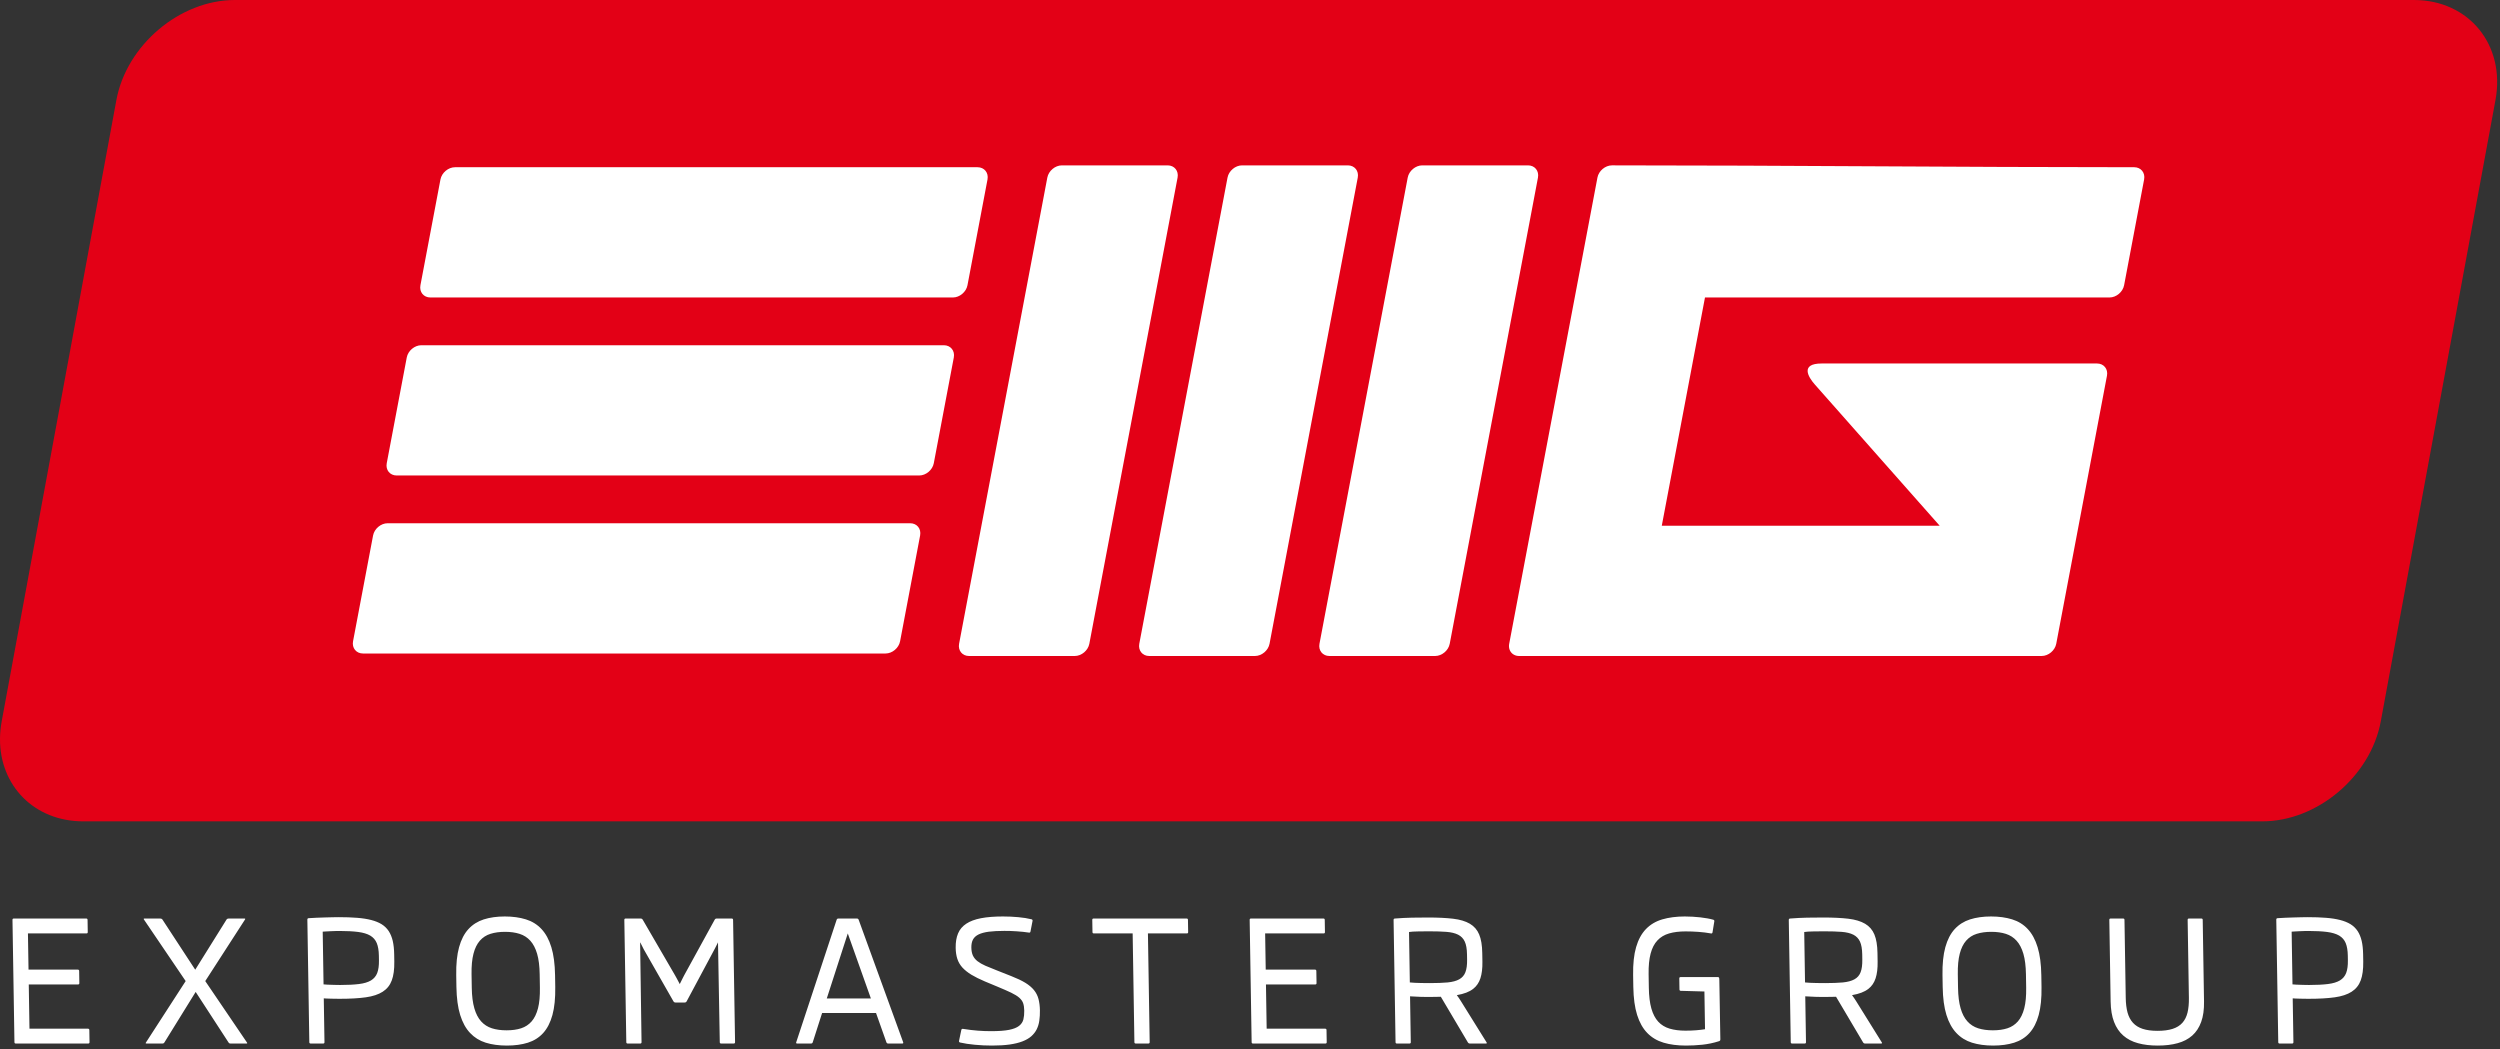
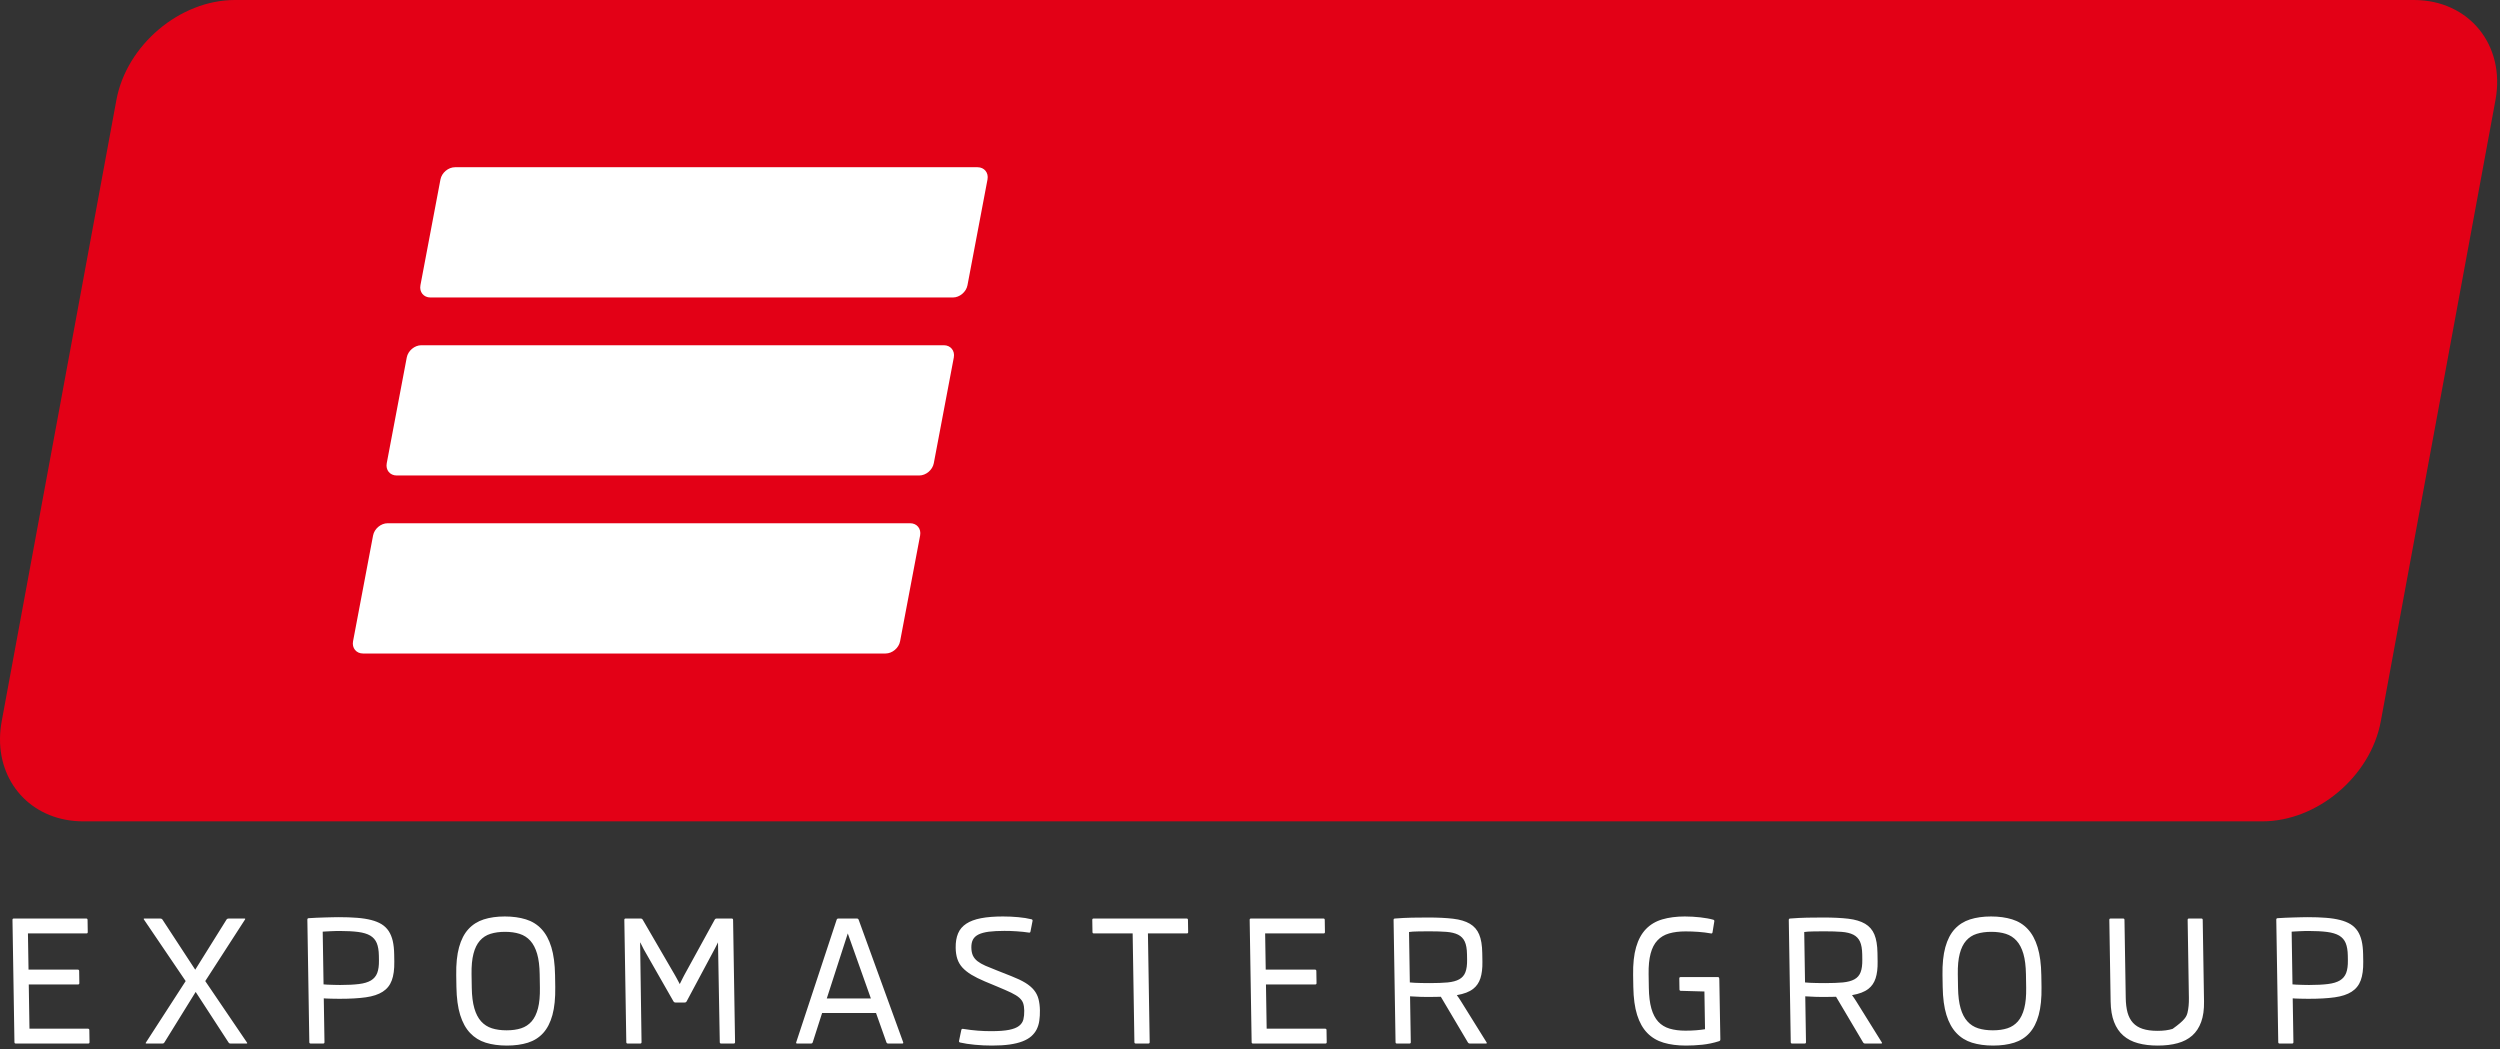
<svg xmlns="http://www.w3.org/2000/svg" width="536" height="225" viewBox="0 0 536 225" fill="none">
  <rect x="0" y="0" width="536" height="225" fill="#333333" stroke="none" />
  <g clip-path="url(#clip0_3543_14)">
-     <path fill-rule="evenodd" clip-rule="evenodd" d="M488.754 223.735C488.556 223.735 488.462 223.636 488.457 223.443L488.035 197.168C488.033 196.975 488.123 196.87 488.321 196.858C488.831 196.82 489.381 196.789 489.982 196.765C490.577 196.739 491.174 196.722 491.762 196.703C492.352 196.684 492.902 196.672 493.43 196.659C493.958 196.647 494.409 196.64 494.789 196.64C496.239 196.64 497.536 196.684 498.686 196.777C499.836 196.864 500.843 197.025 501.721 197.248C502.592 197.472 503.341 197.775 503.963 198.154C504.576 198.539 505.081 199.028 505.475 199.618C505.862 200.213 506.153 200.921 506.346 201.739C506.533 202.552 506.634 203.507 506.652 204.599L506.678 206.181C506.703 207.831 506.521 209.171 506.134 210.207C505.747 211.243 505.097 212.049 504.182 212.633C503.272 213.215 502.071 213.612 500.581 213.822C499.087 214.034 497.248 214.14 495.071 214.14C494.828 214.14 494.525 214.14 494.169 214.134C493.81 214.127 493.457 214.121 493.103 214.115C492.755 214.11 492.432 214.096 492.146 214.084C491.867 214.072 491.67 214.059 491.557 214.047L491.709 223.444C491.711 223.637 491.619 223.735 491.421 223.735L488.754 223.735ZM494.887 199.599C494.667 199.599 494.403 199.606 494.08 199.612C493.757 199.618 493.427 199.631 493.086 199.649C492.753 199.668 492.418 199.685 492.103 199.699C491.78 199.717 491.519 199.736 491.329 199.748L491.508 211.05C491.702 211.076 491.962 211.094 492.285 211.106C492.602 211.119 492.937 211.13 493.273 211.143C493.614 211.155 493.941 211.162 494.264 211.168C494.587 211.174 494.854 211.18 495.073 211.18C496.684 211.18 498.029 211.112 499.106 210.976C500.184 210.846 501.037 210.585 501.675 210.207C502.306 209.822 502.758 209.288 503.018 208.6C503.281 207.906 503.403 207.012 503.385 205.909L503.369 204.89C503.353 203.787 503.201 202.893 502.917 202.198C502.634 201.509 502.163 200.977 501.521 200.591C500.869 200.213 500.009 199.953 498.928 199.81C497.845 199.674 496.499 199.599 494.887 199.599V199.599ZM462.627 224.17C461.04 224.17 459.629 224.003 458.39 223.661C457.143 223.327 456.099 222.78 455.237 222.029C454.375 221.279 453.714 220.299 453.253 219.102C452.788 217.904 452.548 216.44 452.52 214.722L452.239 197.223C452.236 197.025 452.327 196.932 452.527 196.932H455.193C455.391 196.932 455.486 197.025 455.488 197.223L455.758 213.941C455.776 215.15 455.905 216.199 456.143 217.086C456.387 217.966 456.772 218.699 457.301 219.282C457.832 219.864 458.521 220.299 459.383 220.584C460.242 220.869 461.307 221.012 462.577 221.012C463.86 221.012 464.939 220.869 465.807 220.59C466.671 220.312 467.372 219.883 467.897 219.3C468.42 218.717 468.787 217.985 469.004 217.105C469.218 216.217 469.319 215.163 469.298 213.941L469.031 197.223C469.026 197.025 469.125 196.932 469.317 196.932H471.967C472.165 196.932 472.259 197.025 472.262 197.223L472.543 214.722C472.571 216.44 472.372 217.904 471.932 219.102C471.499 220.299 470.856 221.279 470.013 222.029C469.162 222.78 468.116 223.327 466.874 223.661C465.634 224.003 464.215 224.17 462.627 224.17V224.17ZM426.934 199.785C425.757 199.785 424.715 199.928 423.816 200.213C422.908 200.493 422.153 200.988 421.537 201.684C420.929 202.378 420.466 203.314 420.169 204.481C419.864 205.647 419.727 207.111 419.754 208.873L419.802 211.776C419.83 213.545 420.014 215.014 420.356 216.186C420.692 217.352 421.178 218.289 421.81 218.984C422.434 219.678 423.206 220.175 424.121 220.467C425.033 220.758 426.082 220.9 427.273 220.9C428.446 220.9 429.486 220.758 430.382 220.467C431.283 220.175 432.029 219.678 432.64 218.984C433.242 218.289 433.7 217.352 434.002 216.174C434.306 215.002 434.438 213.526 434.41 211.757L434.364 208.885C434.334 207.13 434.156 205.666 433.815 204.5C433.474 203.327 432.988 202.397 432.361 201.702C431.73 201.001 430.965 200.511 430.055 200.219C429.151 199.928 428.107 199.785 426.934 199.785ZM427.326 224.17C425.626 224.17 424.123 223.965 422.801 223.555C421.48 223.14 420.358 222.445 419.443 221.47C418.521 220.497 417.811 219.207 417.314 217.6C416.818 215.995 416.549 213.996 416.512 211.597L416.47 209.053C416.433 206.677 416.636 204.686 417.081 203.073C417.528 201.46 418.194 200.17 419.083 199.202C419.968 198.235 421.068 197.54 422.376 197.118C423.685 196.703 425.183 196.491 426.881 196.491C428.575 196.491 430.087 196.703 431.407 197.112C432.73 197.521 433.845 198.216 434.753 199.19C435.668 200.17 436.371 201.46 436.862 203.073C437.355 204.686 437.622 206.683 437.659 209.071L437.7 211.614C437.74 214.003 437.535 216 437.097 217.613C436.657 219.219 435.996 220.51 435.11 221.484C434.235 222.451 433.14 223.14 431.831 223.555C430.525 223.965 429.02 224.17 427.326 224.17V224.17ZM391.099 199.674C390.744 199.674 390.366 199.68 389.951 199.685C389.541 199.692 389.138 199.699 388.753 199.699C388.363 199.705 388.004 199.717 387.663 199.736C387.322 199.754 387.043 199.785 386.826 199.823L386.999 210.635C387.343 210.672 387.702 210.697 388.094 210.715C388.479 210.734 388.868 210.746 389.253 210.752C389.645 210.759 390.018 210.765 390.378 210.771C390.73 210.777 391.053 210.777 391.327 210.777C392.834 210.777 394.093 210.726 395.113 210.635C396.137 210.535 396.963 210.311 397.583 209.97C398.212 209.623 398.655 209.121 398.911 208.45C399.173 207.787 399.295 206.875 399.277 205.727L399.261 204.617C399.241 203.451 399.084 202.539 398.782 201.882C398.48 201.225 398.007 200.728 397.355 200.399C396.713 200.076 395.879 199.872 394.853 199.791C393.827 199.71 392.574 199.673 391.099 199.673V199.674ZM399.876 223.735C399.685 223.735 399.54 223.649 399.439 223.481L393.65 213.705C393.297 213.717 392.931 213.724 392.558 213.73C392.179 213.736 391.802 213.741 391.41 213.741C391.064 213.741 390.716 213.741 390.375 213.741C390.039 213.741 389.693 213.736 389.339 213.724C388.99 213.711 388.624 213.693 388.253 213.674C387.873 213.655 387.476 213.637 387.048 213.612L387.204 223.443C387.209 223.636 387.117 223.735 386.919 223.735H384.234C384.034 223.735 383.942 223.636 383.937 223.443L383.515 197.242C383.512 197.044 383.605 196.945 383.803 196.932C385.061 196.833 386.269 196.771 387.435 196.746C388.594 196.722 389.753 196.714 390.901 196.714C393.023 196.714 394.816 196.802 396.284 196.975C397.756 197.149 398.948 197.509 399.867 198.048C400.782 198.588 401.452 199.351 401.865 200.344C402.285 201.342 402.503 202.663 402.531 204.308L402.561 206.181C402.584 207.608 402.441 208.798 402.132 209.741C401.826 210.685 401.312 211.447 400.582 212.012C400.16 212.34 399.662 212.614 399.088 212.829C398.508 213.048 397.835 213.228 397.074 213.357C397.226 213.55 397.365 213.754 397.505 213.959C397.639 214.164 397.787 214.381 397.932 214.611L403.453 223.481C403.554 223.649 403.505 223.735 403.315 223.735H399.876ZM360.374 212.434C360.177 212.434 360.082 212.335 360.077 212.142L360.041 209.779C360.038 209.586 360.128 209.486 360.326 209.486H368.304C368.497 209.486 368.596 209.586 368.601 209.779L368.625 210.126L368.843 222.842C368.845 223.04 368.76 223.165 368.576 223.227C367.37 223.612 366.161 223.865 364.946 223.99C363.732 224.114 362.573 224.17 361.469 224.17C359.665 224.17 358.065 223.965 356.683 223.555C355.293 223.14 354.123 222.445 353.175 221.47C352.228 220.497 351.503 219.207 350.998 217.6C350.493 215.995 350.222 213.996 350.182 211.597L350.141 209.053C350.104 206.664 350.314 204.667 350.783 203.061C351.247 201.46 351.947 200.17 352.892 199.19C353.833 198.216 354.998 197.521 356.402 197.112C357.803 196.703 359.406 196.491 361.222 196.491C361.768 196.491 362.326 196.51 362.886 196.541C363.451 196.572 363.997 196.615 364.527 196.678C365.055 196.733 365.557 196.808 366.036 196.896C366.516 196.982 366.944 197.075 367.325 197.186C367.507 197.242 367.583 197.367 367.548 197.546L367.165 199.891C367.136 200.084 367.02 200.164 366.827 200.127C365.974 199.972 365.08 199.861 364.142 199.792C363.198 199.723 362.278 199.693 361.386 199.693C360.041 199.693 358.865 199.835 357.858 200.127C356.851 200.418 356.015 200.914 355.358 201.622C354.692 202.322 354.204 203.264 353.895 204.444C353.579 205.63 353.433 207.099 353.463 208.873L353.51 211.776C353.537 213.556 353.717 215.039 354.053 216.223C354.388 217.402 354.881 218.345 355.524 219.045C356.174 219.748 356.982 220.243 357.955 220.535C358.934 220.826 360.065 220.975 361.361 220.975C362.211 220.975 362.981 220.944 363.663 220.888C364.343 220.838 364.974 220.758 365.557 220.665L365.426 212.576L360.374 212.434ZM306.367 199.674C306.011 199.674 305.634 199.68 305.219 199.685C304.809 199.692 304.405 199.699 304.02 199.699C303.629 199.705 303.269 199.717 302.931 199.736C302.587 199.754 302.311 199.785 302.094 199.823L302.267 210.635C302.608 210.672 302.97 210.697 303.361 210.715C303.744 210.734 304.136 210.746 304.521 210.752C304.913 210.759 305.283 210.765 305.643 210.771C305.998 210.777 306.32 210.777 306.595 210.777C308.099 210.777 309.36 210.726 310.381 210.635C311.402 210.535 312.231 210.311 312.851 209.97C313.478 209.623 313.923 209.121 314.179 208.45C314.441 207.787 314.563 206.875 314.545 205.727L314.526 204.617C314.508 203.451 314.351 202.539 314.049 201.882C313.747 201.225 313.273 200.728 312.623 200.399C311.98 200.076 311.144 199.872 310.12 199.791C309.095 199.71 307.841 199.673 306.367 199.673V199.674ZM315.144 223.735C314.953 223.735 314.808 223.649 314.706 223.481L308.915 213.705C308.563 213.717 308.198 213.724 307.825 213.73C307.447 213.736 307.07 213.741 306.678 213.741C306.332 213.741 305.984 213.741 305.643 213.741C305.307 213.741 304.961 213.736 304.606 213.724C304.258 213.711 303.892 213.693 303.521 213.674C303.141 213.655 302.744 213.637 302.316 213.612L302.472 223.443C302.477 223.636 302.385 223.735 302.186 223.735H299.5C299.301 223.735 299.207 223.636 299.204 223.443L298.783 197.242C298.78 197.044 298.871 196.945 299.071 196.932C300.327 196.833 301.536 196.771 302.702 196.746C303.862 196.722 305.021 196.714 306.168 196.714C308.291 196.714 310.084 196.802 311.551 196.975C313.024 197.149 314.215 197.509 315.135 198.048C316.049 198.588 316.718 199.351 317.132 200.344C317.552 201.342 317.771 202.663 317.796 204.308L317.829 206.181C317.852 207.608 317.709 208.798 317.4 209.741C317.093 210.685 316.577 211.447 315.849 212.012C315.428 212.34 314.927 212.614 314.356 212.829C313.775 213.048 313.102 213.228 312.342 213.357C312.494 213.55 312.632 213.754 312.773 213.959C312.906 214.164 313.052 214.381 313.199 214.611L318.72 223.481C318.822 223.649 318.773 223.735 318.58 223.735H315.144ZM268.646 223.735C268.448 223.735 268.353 223.636 268.351 223.443L267.929 197.223C267.924 197.025 268.017 196.932 268.215 196.932H283.735C283.929 196.932 284.023 197.025 284.026 197.223L284.067 199.835C284.072 200.034 283.979 200.127 283.788 200.127H271.246L271.37 207.887H281.926C282.124 207.887 282.219 207.986 282.223 208.178L282.265 210.778C282.267 210.97 282.177 211.069 281.979 211.069H271.421L271.573 220.553H284.115C284.307 220.553 284.403 220.652 284.406 220.845L284.447 223.443C284.45 223.636 284.359 223.735 284.166 223.735H268.646ZM243.512 223.735C243.321 223.735 243.219 223.636 243.215 223.443L242.841 200.127H234.523C234.325 200.127 234.23 200.034 234.227 199.835L234.184 197.223C234.182 197.025 234.274 196.932 234.472 196.932H254.407C254.601 196.932 254.695 197.025 254.698 197.223L254.739 199.835C254.744 200.034 254.651 200.127 254.46 200.127H246.116L246.491 223.443C246.494 223.636 246.397 223.735 246.203 223.735H243.512ZM212.684 224.17C211.437 224.17 210.208 224.114 209.003 223.996C207.791 223.884 206.747 223.723 205.856 223.518C205.662 223.469 205.581 223.351 205.615 223.17L206.105 220.826C206.152 220.634 206.267 220.553 206.466 220.59C207.058 220.69 207.623 220.763 208.151 220.826C208.679 220.888 209.183 220.937 209.667 220.975C210.152 221.012 210.629 221.037 211.089 221.056C211.548 221.074 212.02 221.081 212.503 221.081C214.117 221.081 215.393 220.988 216.339 220.801C217.279 220.615 217.994 220.33 218.478 219.957C218.961 219.579 219.271 219.12 219.412 218.574C219.545 218.028 219.61 217.402 219.598 216.683C219.587 216.056 219.511 215.528 219.367 215.101C219.23 214.679 218.951 214.288 218.543 213.922C218.132 213.556 217.544 213.197 216.788 212.829C216.031 212.471 215.038 212.031 213.808 211.522L211.153 210.417C210.005 209.928 209.042 209.45 208.252 208.973C207.463 208.488 206.823 207.973 206.324 207.428C205.831 206.875 205.474 206.261 205.251 205.579C205.029 204.903 204.912 204.116 204.897 203.215C204.878 202.006 205.047 200.977 205.412 200.12C205.771 199.264 206.361 198.57 207.178 198.037C207.988 197.502 209.042 197.112 210.334 196.864C211.627 196.615 213.195 196.491 215.037 196.491C216.154 196.491 217.246 196.541 218.308 196.64C219.377 196.733 220.328 196.888 221.15 197.094C221.337 197.144 221.407 197.254 221.379 197.441L220.937 199.711C220.91 199.902 220.793 199.985 220.601 199.947C220.209 199.885 219.786 199.829 219.326 199.785C218.86 199.736 218.401 199.699 217.935 199.668C217.463 199.636 217.01 199.612 216.556 199.599C216.11 199.587 215.706 199.582 215.341 199.582C214.032 199.582 212.929 199.643 212.025 199.754C211.127 199.872 210.392 200.065 209.826 200.337C209.265 200.61 208.857 200.977 208.609 201.435C208.362 201.895 208.248 202.471 208.258 203.166C208.269 203.842 208.378 204.413 208.59 204.873C208.809 205.331 209.131 205.734 209.577 206.082C210.017 206.423 210.58 206.751 211.273 207.055C211.961 207.353 212.791 207.694 213.771 208.073L216.842 209.288C218.048 209.76 219.041 210.232 219.818 210.703C220.594 211.18 221.217 211.702 221.679 212.266C222.141 212.837 222.468 213.475 222.653 214.183C222.837 214.896 222.944 215.708 222.959 216.627C222.972 217.414 222.927 218.152 222.827 218.836C222.733 219.524 222.537 220.144 222.261 220.701C221.979 221.26 221.59 221.75 221.1 222.185C220.612 222.613 219.984 222.972 219.22 223.27C218.455 223.568 217.534 223.791 216.458 223.946C215.38 224.095 214.123 224.17 212.684 224.17V224.17ZM181.765 200.127L177.263 214.065H186.716L181.765 200.127ZM170.912 223.735C170.719 223.735 170.649 223.642 170.709 223.462L179.374 197.205C179.434 197.02 179.556 196.932 179.755 196.932H183.712C183.905 196.932 184.036 197.02 184.101 197.205L193.642 223.462C193.694 223.642 193.633 223.735 193.447 223.735H190.433C190.24 223.735 190.109 223.642 190.044 223.462L187.822 217.191H176.259L174.252 223.462C174.198 223.642 174.069 223.735 173.877 223.735H170.912ZM134.574 223.735C134.376 223.735 134.281 223.636 134.279 223.443L133.857 197.223C133.854 197.025 133.945 196.932 134.143 196.932H137.357C137.55 196.932 137.699 197.012 137.801 197.186L144.729 209.109C144.845 209.312 144.959 209.524 145.081 209.741C145.196 209.959 145.305 210.157 145.394 210.331C145.49 210.511 145.567 210.659 145.631 210.778C145.694 210.902 145.733 210.97 145.746 210.995C145.746 210.981 145.776 210.919 145.83 210.809C145.889 210.69 145.963 210.542 146.051 210.362C146.142 210.175 146.238 209.977 146.353 209.754C146.461 209.524 146.575 209.307 146.695 209.09L153.228 197.186C153.318 197.012 153.466 196.932 153.659 196.932H156.878C157.07 196.932 157.171 197.025 157.174 197.223L157.596 223.443C157.598 223.636 157.501 223.735 157.308 223.735H154.617C154.424 223.735 154.323 223.636 154.32 223.443L153.939 202.037C153.915 202.049 153.842 202.198 153.723 202.484C153.598 202.77 153.441 203.073 153.254 203.402L147.22 214.685C147.129 214.852 146.982 214.94 146.789 214.94H144.823C144.631 214.94 144.487 214.852 144.385 214.685L138.027 203.544C137.817 203.147 137.637 202.794 137.496 202.49C137.348 202.187 137.265 202.037 137.24 202.037L137.547 223.443C137.55 223.636 137.459 223.735 137.26 223.735H134.574ZM108.281 199.785C107.102 199.785 106.06 199.928 105.16 200.213C104.253 200.493 103.498 200.988 102.883 201.684C102.274 202.378 101.811 203.314 101.513 204.481C101.21 205.647 101.072 207.111 101.1 208.873L101.147 211.776C101.174 213.545 101.36 215.014 101.702 216.186C102.036 217.352 102.523 218.289 103.154 218.984C103.779 219.678 104.551 220.175 105.467 220.467C106.377 220.758 107.428 220.9 108.619 220.9C109.792 220.9 110.831 220.758 111.726 220.467C112.627 220.175 113.375 219.678 113.985 218.984C114.588 218.289 115.044 217.352 115.348 216.174C115.652 215.002 115.782 213.526 115.754 211.757L115.708 208.885C115.68 207.13 115.501 205.666 115.16 204.5C114.819 203.327 114.332 202.397 113.707 201.702C113.075 201.001 112.311 200.511 111.4 200.219C110.496 199.928 109.453 199.785 108.281 199.785ZM108.672 224.17C106.972 224.17 105.467 223.965 104.146 223.555C102.824 223.14 101.703 222.445 100.788 221.47C99.866 220.497 99.157 219.207 98.659 217.6C98.162 215.995 97.895 213.996 97.855 211.597L97.816 209.053C97.776 206.677 97.981 204.686 98.426 203.073C98.872 201.46 99.54 200.17 100.429 199.202C101.313 198.235 102.414 197.54 103.721 197.118C105.029 196.703 106.527 196.491 108.227 196.491C109.92 196.491 111.431 196.703 112.753 197.112C114.075 197.521 115.19 198.216 116.098 199.19C117.013 200.17 117.717 201.46 118.208 203.073C118.699 204.686 118.966 206.683 119.005 209.071L119.046 211.614C119.085 214.003 118.88 216 118.441 217.613C118.002 219.219 117.341 220.51 116.456 221.484C115.579 222.451 114.486 223.14 113.177 223.555C111.868 223.965 110.365 224.17 108.672 224.17V224.17ZM66.614 223.735C66.416 223.735 66.322 223.636 66.318 223.443L65.897 197.168C65.893 196.975 65.984 196.87 66.182 196.858C66.691 196.82 67.241 196.789 67.844 196.765C68.439 196.739 69.034 196.722 69.622 196.703C70.211 196.684 70.763 196.672 71.29 196.659C71.818 196.647 72.271 196.64 72.648 196.64C74.101 196.64 75.397 196.684 76.546 196.777C77.696 196.864 78.703 197.025 79.581 197.248C80.453 197.472 81.202 197.775 81.823 198.154C82.437 198.539 82.941 199.028 83.334 199.618C83.723 200.213 84.013 200.921 84.207 201.739C84.392 202.552 84.496 203.507 84.513 204.599L84.538 206.181C84.564 207.831 84.382 209.171 83.994 210.207C83.609 211.243 82.958 212.049 82.042 212.633C81.134 213.215 79.931 213.612 78.439 213.822C76.948 214.034 75.107 214.14 72.929 214.14C72.688 214.14 72.384 214.14 72.031 214.134C71.671 214.127 71.317 214.121 70.963 214.115C70.616 214.11 70.293 214.096 70.008 214.084C69.728 214.072 69.53 214.059 69.417 214.047L69.569 223.444C69.572 223.637 69.481 223.735 69.282 223.735L66.614 223.735ZM72.747 199.599C72.529 199.599 72.263 199.606 71.94 199.612C71.617 199.618 71.288 199.631 70.948 199.649C70.614 199.668 70.279 199.685 69.963 199.699C69.64 199.717 69.379 199.736 69.188 199.748L69.369 211.05C69.562 211.076 69.822 211.094 70.145 211.106C70.462 211.119 70.797 211.13 71.133 211.143C71.474 211.155 71.803 211.162 72.125 211.168C72.448 211.174 72.715 211.18 72.932 211.18C74.546 211.18 75.889 211.112 76.967 210.976C78.044 210.846 78.896 210.585 79.535 210.207C80.168 209.822 80.619 209.288 80.88 208.6C81.142 207.906 81.264 207.012 81.247 205.909L81.23 204.89C81.212 203.787 81.062 202.893 80.777 202.198C80.494 201.509 80.025 200.977 79.38 200.591C78.729 200.213 77.869 199.953 76.788 199.81C75.706 199.674 74.359 199.599 72.747 199.599V199.599ZM49.437 223.735C49.327 223.735 49.239 223.716 49.17 223.679C49.108 223.642 49.039 223.58 48.981 223.481L41.953 212.669L35.261 223.481C35.2 223.58 35.138 223.642 35.071 223.679C35.003 223.716 34.917 223.735 34.812 223.735H31.431C31.22 223.735 31.181 223.655 31.297 223.5L39.807 210.343L30.874 197.168C30.753 197.007 30.789 196.932 31 196.932H34.381C34.573 196.932 34.723 197.007 34.837 197.168L41.858 207.906L48.559 197.168C48.661 197.007 48.815 196.932 49.008 196.932H52.388C52.592 196.932 52.637 197.007 52.516 197.168L44.007 210.343L52.939 223.5C53.066 223.655 53.023 223.735 52.82 223.735H49.437ZM3.393 223.735C3.195 223.735 3.1 223.636 3.096 223.443L2.676 197.223C2.673 197.025 2.765 196.932 2.963 196.932H18.483C18.675 196.932 18.769 197.025 18.773 197.223L18.814 199.835C18.818 200.034 18.726 200.127 18.533 200.127H5.991L6.116 207.887H16.673C16.872 207.887 16.967 207.986 16.97 208.178L17.011 210.778C17.015 210.97 16.924 211.069 16.725 211.069H6.167L6.319 220.553H18.862C19.054 220.553 19.149 220.652 19.152 220.845L19.194 223.443C19.197 223.636 19.105 223.735 18.913 223.735H3.393Z" fill="white" />
+     <path fill-rule="evenodd" clip-rule="evenodd" d="M488.754 223.735C488.556 223.735 488.462 223.636 488.457 223.443L488.035 197.168C488.033 196.975 488.123 196.87 488.321 196.858C488.831 196.82 489.381 196.789 489.982 196.765C490.577 196.739 491.174 196.722 491.762 196.703C492.352 196.684 492.902 196.672 493.43 196.659C493.958 196.647 494.409 196.64 494.789 196.64C496.239 196.64 497.536 196.684 498.686 196.777C499.836 196.864 500.843 197.025 501.721 197.248C502.592 197.472 503.341 197.775 503.963 198.154C504.576 198.539 505.081 199.028 505.475 199.618C505.862 200.213 506.153 200.921 506.346 201.739C506.533 202.552 506.634 203.507 506.652 204.599L506.678 206.181C506.703 207.831 506.521 209.171 506.134 210.207C505.747 211.243 505.097 212.049 504.182 212.633C503.272 213.215 502.071 213.612 500.581 213.822C499.087 214.034 497.248 214.14 495.071 214.14C494.828 214.14 494.525 214.14 494.169 214.134C493.81 214.127 493.457 214.121 493.103 214.115C492.755 214.11 492.432 214.096 492.146 214.084C491.867 214.072 491.67 214.059 491.557 214.047L491.709 223.444C491.711 223.637 491.619 223.735 491.421 223.735L488.754 223.735ZM494.887 199.599C494.667 199.599 494.403 199.606 494.08 199.612C493.757 199.618 493.427 199.631 493.086 199.649C492.753 199.668 492.418 199.685 492.103 199.699C491.78 199.717 491.519 199.736 491.329 199.748L491.508 211.05C491.702 211.076 491.962 211.094 492.285 211.106C492.602 211.119 492.937 211.13 493.273 211.143C493.614 211.155 493.941 211.162 494.264 211.168C494.587 211.174 494.854 211.18 495.073 211.18C496.684 211.18 498.029 211.112 499.106 210.976C500.184 210.846 501.037 210.585 501.675 210.207C502.306 209.822 502.758 209.288 503.018 208.6C503.281 207.906 503.403 207.012 503.385 205.909L503.369 204.89C503.353 203.787 503.201 202.893 502.917 202.198C502.634 201.509 502.163 200.977 501.521 200.591C500.869 200.213 500.009 199.953 498.928 199.81C497.845 199.674 496.499 199.599 494.887 199.599V199.599ZM462.627 224.17C461.04 224.17 459.629 224.003 458.39 223.661C457.143 223.327 456.099 222.78 455.237 222.029C454.375 221.279 453.714 220.299 453.253 219.102C452.788 217.904 452.548 216.44 452.52 214.722L452.239 197.223C452.236 197.025 452.327 196.932 452.527 196.932H455.193C455.391 196.932 455.486 197.025 455.488 197.223L455.758 213.941C455.776 215.15 455.905 216.199 456.143 217.086C456.387 217.966 456.772 218.699 457.301 219.282C457.832 219.864 458.521 220.299 459.383 220.584C460.242 220.869 461.307 221.012 462.577 221.012C463.86 221.012 464.939 220.869 465.807 220.59C468.42 218.717 468.787 217.985 469.004 217.105C469.218 216.217 469.319 215.163 469.298 213.941L469.031 197.223C469.026 197.025 469.125 196.932 469.317 196.932H471.967C472.165 196.932 472.259 197.025 472.262 197.223L472.543 214.722C472.571 216.44 472.372 217.904 471.932 219.102C471.499 220.299 470.856 221.279 470.013 222.029C469.162 222.78 468.116 223.327 466.874 223.661C465.634 224.003 464.215 224.17 462.627 224.17V224.17ZM426.934 199.785C425.757 199.785 424.715 199.928 423.816 200.213C422.908 200.493 422.153 200.988 421.537 201.684C420.929 202.378 420.466 203.314 420.169 204.481C419.864 205.647 419.727 207.111 419.754 208.873L419.802 211.776C419.83 213.545 420.014 215.014 420.356 216.186C420.692 217.352 421.178 218.289 421.81 218.984C422.434 219.678 423.206 220.175 424.121 220.467C425.033 220.758 426.082 220.9 427.273 220.9C428.446 220.9 429.486 220.758 430.382 220.467C431.283 220.175 432.029 219.678 432.64 218.984C433.242 218.289 433.7 217.352 434.002 216.174C434.306 215.002 434.438 213.526 434.41 211.757L434.364 208.885C434.334 207.13 434.156 205.666 433.815 204.5C433.474 203.327 432.988 202.397 432.361 201.702C431.73 201.001 430.965 200.511 430.055 200.219C429.151 199.928 428.107 199.785 426.934 199.785ZM427.326 224.17C425.626 224.17 424.123 223.965 422.801 223.555C421.48 223.14 420.358 222.445 419.443 221.47C418.521 220.497 417.811 219.207 417.314 217.6C416.818 215.995 416.549 213.996 416.512 211.597L416.47 209.053C416.433 206.677 416.636 204.686 417.081 203.073C417.528 201.46 418.194 200.17 419.083 199.202C419.968 198.235 421.068 197.54 422.376 197.118C423.685 196.703 425.183 196.491 426.881 196.491C428.575 196.491 430.087 196.703 431.407 197.112C432.73 197.521 433.845 198.216 434.753 199.19C435.668 200.17 436.371 201.46 436.862 203.073C437.355 204.686 437.622 206.683 437.659 209.071L437.7 211.614C437.74 214.003 437.535 216 437.097 217.613C436.657 219.219 435.996 220.51 435.11 221.484C434.235 222.451 433.14 223.14 431.831 223.555C430.525 223.965 429.02 224.17 427.326 224.17V224.17ZM391.099 199.674C390.744 199.674 390.366 199.68 389.951 199.685C389.541 199.692 389.138 199.699 388.753 199.699C388.363 199.705 388.004 199.717 387.663 199.736C387.322 199.754 387.043 199.785 386.826 199.823L386.999 210.635C387.343 210.672 387.702 210.697 388.094 210.715C388.479 210.734 388.868 210.746 389.253 210.752C389.645 210.759 390.018 210.765 390.378 210.771C390.73 210.777 391.053 210.777 391.327 210.777C392.834 210.777 394.093 210.726 395.113 210.635C396.137 210.535 396.963 210.311 397.583 209.97C398.212 209.623 398.655 209.121 398.911 208.45C399.173 207.787 399.295 206.875 399.277 205.727L399.261 204.617C399.241 203.451 399.084 202.539 398.782 201.882C398.48 201.225 398.007 200.728 397.355 200.399C396.713 200.076 395.879 199.872 394.853 199.791C393.827 199.71 392.574 199.673 391.099 199.673V199.674ZM399.876 223.735C399.685 223.735 399.54 223.649 399.439 223.481L393.65 213.705C393.297 213.717 392.931 213.724 392.558 213.73C392.179 213.736 391.802 213.741 391.41 213.741C391.064 213.741 390.716 213.741 390.375 213.741C390.039 213.741 389.693 213.736 389.339 213.724C388.99 213.711 388.624 213.693 388.253 213.674C387.873 213.655 387.476 213.637 387.048 213.612L387.204 223.443C387.209 223.636 387.117 223.735 386.919 223.735H384.234C384.034 223.735 383.942 223.636 383.937 223.443L383.515 197.242C383.512 197.044 383.605 196.945 383.803 196.932C385.061 196.833 386.269 196.771 387.435 196.746C388.594 196.722 389.753 196.714 390.901 196.714C393.023 196.714 394.816 196.802 396.284 196.975C397.756 197.149 398.948 197.509 399.867 198.048C400.782 198.588 401.452 199.351 401.865 200.344C402.285 201.342 402.503 202.663 402.531 204.308L402.561 206.181C402.584 207.608 402.441 208.798 402.132 209.741C401.826 210.685 401.312 211.447 400.582 212.012C400.16 212.34 399.662 212.614 399.088 212.829C398.508 213.048 397.835 213.228 397.074 213.357C397.226 213.55 397.365 213.754 397.505 213.959C397.639 214.164 397.787 214.381 397.932 214.611L403.453 223.481C403.554 223.649 403.505 223.735 403.315 223.735H399.876ZM360.374 212.434C360.177 212.434 360.082 212.335 360.077 212.142L360.041 209.779C360.038 209.586 360.128 209.486 360.326 209.486H368.304C368.497 209.486 368.596 209.586 368.601 209.779L368.625 210.126L368.843 222.842C368.845 223.04 368.76 223.165 368.576 223.227C367.37 223.612 366.161 223.865 364.946 223.99C363.732 224.114 362.573 224.17 361.469 224.17C359.665 224.17 358.065 223.965 356.683 223.555C355.293 223.14 354.123 222.445 353.175 221.47C352.228 220.497 351.503 219.207 350.998 217.6C350.493 215.995 350.222 213.996 350.182 211.597L350.141 209.053C350.104 206.664 350.314 204.667 350.783 203.061C351.247 201.46 351.947 200.17 352.892 199.19C353.833 198.216 354.998 197.521 356.402 197.112C357.803 196.703 359.406 196.491 361.222 196.491C361.768 196.491 362.326 196.51 362.886 196.541C363.451 196.572 363.997 196.615 364.527 196.678C365.055 196.733 365.557 196.808 366.036 196.896C366.516 196.982 366.944 197.075 367.325 197.186C367.507 197.242 367.583 197.367 367.548 197.546L367.165 199.891C367.136 200.084 367.02 200.164 366.827 200.127C365.974 199.972 365.08 199.861 364.142 199.792C363.198 199.723 362.278 199.693 361.386 199.693C360.041 199.693 358.865 199.835 357.858 200.127C356.851 200.418 356.015 200.914 355.358 201.622C354.692 202.322 354.204 203.264 353.895 204.444C353.579 205.63 353.433 207.099 353.463 208.873L353.51 211.776C353.537 213.556 353.717 215.039 354.053 216.223C354.388 217.402 354.881 218.345 355.524 219.045C356.174 219.748 356.982 220.243 357.955 220.535C358.934 220.826 360.065 220.975 361.361 220.975C362.211 220.975 362.981 220.944 363.663 220.888C364.343 220.838 364.974 220.758 365.557 220.665L365.426 212.576L360.374 212.434ZM306.367 199.674C306.011 199.674 305.634 199.68 305.219 199.685C304.809 199.692 304.405 199.699 304.02 199.699C303.629 199.705 303.269 199.717 302.931 199.736C302.587 199.754 302.311 199.785 302.094 199.823L302.267 210.635C302.608 210.672 302.97 210.697 303.361 210.715C303.744 210.734 304.136 210.746 304.521 210.752C304.913 210.759 305.283 210.765 305.643 210.771C305.998 210.777 306.32 210.777 306.595 210.777C308.099 210.777 309.36 210.726 310.381 210.635C311.402 210.535 312.231 210.311 312.851 209.97C313.478 209.623 313.923 209.121 314.179 208.45C314.441 207.787 314.563 206.875 314.545 205.727L314.526 204.617C314.508 203.451 314.351 202.539 314.049 201.882C313.747 201.225 313.273 200.728 312.623 200.399C311.98 200.076 311.144 199.872 310.12 199.791C309.095 199.71 307.841 199.673 306.367 199.673V199.674ZM315.144 223.735C314.953 223.735 314.808 223.649 314.706 223.481L308.915 213.705C308.563 213.717 308.198 213.724 307.825 213.73C307.447 213.736 307.07 213.741 306.678 213.741C306.332 213.741 305.984 213.741 305.643 213.741C305.307 213.741 304.961 213.736 304.606 213.724C304.258 213.711 303.892 213.693 303.521 213.674C303.141 213.655 302.744 213.637 302.316 213.612L302.472 223.443C302.477 223.636 302.385 223.735 302.186 223.735H299.5C299.301 223.735 299.207 223.636 299.204 223.443L298.783 197.242C298.78 197.044 298.871 196.945 299.071 196.932C300.327 196.833 301.536 196.771 302.702 196.746C303.862 196.722 305.021 196.714 306.168 196.714C308.291 196.714 310.084 196.802 311.551 196.975C313.024 197.149 314.215 197.509 315.135 198.048C316.049 198.588 316.718 199.351 317.132 200.344C317.552 201.342 317.771 202.663 317.796 204.308L317.829 206.181C317.852 207.608 317.709 208.798 317.4 209.741C317.093 210.685 316.577 211.447 315.849 212.012C315.428 212.34 314.927 212.614 314.356 212.829C313.775 213.048 313.102 213.228 312.342 213.357C312.494 213.55 312.632 213.754 312.773 213.959C312.906 214.164 313.052 214.381 313.199 214.611L318.72 223.481C318.822 223.649 318.773 223.735 318.58 223.735H315.144ZM268.646 223.735C268.448 223.735 268.353 223.636 268.351 223.443L267.929 197.223C267.924 197.025 268.017 196.932 268.215 196.932H283.735C283.929 196.932 284.023 197.025 284.026 197.223L284.067 199.835C284.072 200.034 283.979 200.127 283.788 200.127H271.246L271.37 207.887H281.926C282.124 207.887 282.219 207.986 282.223 208.178L282.265 210.778C282.267 210.97 282.177 211.069 281.979 211.069H271.421L271.573 220.553H284.115C284.307 220.553 284.403 220.652 284.406 220.845L284.447 223.443C284.45 223.636 284.359 223.735 284.166 223.735H268.646ZM243.512 223.735C243.321 223.735 243.219 223.636 243.215 223.443L242.841 200.127H234.523C234.325 200.127 234.23 200.034 234.227 199.835L234.184 197.223C234.182 197.025 234.274 196.932 234.472 196.932H254.407C254.601 196.932 254.695 197.025 254.698 197.223L254.739 199.835C254.744 200.034 254.651 200.127 254.46 200.127H246.116L246.491 223.443C246.494 223.636 246.397 223.735 246.203 223.735H243.512ZM212.684 224.17C211.437 224.17 210.208 224.114 209.003 223.996C207.791 223.884 206.747 223.723 205.856 223.518C205.662 223.469 205.581 223.351 205.615 223.17L206.105 220.826C206.152 220.634 206.267 220.553 206.466 220.59C207.058 220.69 207.623 220.763 208.151 220.826C208.679 220.888 209.183 220.937 209.667 220.975C210.152 221.012 210.629 221.037 211.089 221.056C211.548 221.074 212.02 221.081 212.503 221.081C214.117 221.081 215.393 220.988 216.339 220.801C217.279 220.615 217.994 220.33 218.478 219.957C218.961 219.579 219.271 219.12 219.412 218.574C219.545 218.028 219.61 217.402 219.598 216.683C219.587 216.056 219.511 215.528 219.367 215.101C219.23 214.679 218.951 214.288 218.543 213.922C218.132 213.556 217.544 213.197 216.788 212.829C216.031 212.471 215.038 212.031 213.808 211.522L211.153 210.417C210.005 209.928 209.042 209.45 208.252 208.973C207.463 208.488 206.823 207.973 206.324 207.428C205.831 206.875 205.474 206.261 205.251 205.579C205.029 204.903 204.912 204.116 204.897 203.215C204.878 202.006 205.047 200.977 205.412 200.12C205.771 199.264 206.361 198.57 207.178 198.037C207.988 197.502 209.042 197.112 210.334 196.864C211.627 196.615 213.195 196.491 215.037 196.491C216.154 196.491 217.246 196.541 218.308 196.64C219.377 196.733 220.328 196.888 221.15 197.094C221.337 197.144 221.407 197.254 221.379 197.441L220.937 199.711C220.91 199.902 220.793 199.985 220.601 199.947C220.209 199.885 219.786 199.829 219.326 199.785C218.86 199.736 218.401 199.699 217.935 199.668C217.463 199.636 217.01 199.612 216.556 199.599C216.11 199.587 215.706 199.582 215.341 199.582C214.032 199.582 212.929 199.643 212.025 199.754C211.127 199.872 210.392 200.065 209.826 200.337C209.265 200.61 208.857 200.977 208.609 201.435C208.362 201.895 208.248 202.471 208.258 203.166C208.269 203.842 208.378 204.413 208.59 204.873C208.809 205.331 209.131 205.734 209.577 206.082C210.017 206.423 210.58 206.751 211.273 207.055C211.961 207.353 212.791 207.694 213.771 208.073L216.842 209.288C218.048 209.76 219.041 210.232 219.818 210.703C220.594 211.18 221.217 211.702 221.679 212.266C222.141 212.837 222.468 213.475 222.653 214.183C222.837 214.896 222.944 215.708 222.959 216.627C222.972 217.414 222.927 218.152 222.827 218.836C222.733 219.524 222.537 220.144 222.261 220.701C221.979 221.26 221.59 221.75 221.1 222.185C220.612 222.613 219.984 222.972 219.22 223.27C218.455 223.568 217.534 223.791 216.458 223.946C215.38 224.095 214.123 224.17 212.684 224.17V224.17ZM181.765 200.127L177.263 214.065H186.716L181.765 200.127ZM170.912 223.735C170.719 223.735 170.649 223.642 170.709 223.462L179.374 197.205C179.434 197.02 179.556 196.932 179.755 196.932H183.712C183.905 196.932 184.036 197.02 184.101 197.205L193.642 223.462C193.694 223.642 193.633 223.735 193.447 223.735H190.433C190.24 223.735 190.109 223.642 190.044 223.462L187.822 217.191H176.259L174.252 223.462C174.198 223.642 174.069 223.735 173.877 223.735H170.912ZM134.574 223.735C134.376 223.735 134.281 223.636 134.279 223.443L133.857 197.223C133.854 197.025 133.945 196.932 134.143 196.932H137.357C137.55 196.932 137.699 197.012 137.801 197.186L144.729 209.109C144.845 209.312 144.959 209.524 145.081 209.741C145.196 209.959 145.305 210.157 145.394 210.331C145.49 210.511 145.567 210.659 145.631 210.778C145.694 210.902 145.733 210.97 145.746 210.995C145.746 210.981 145.776 210.919 145.83 210.809C145.889 210.69 145.963 210.542 146.051 210.362C146.142 210.175 146.238 209.977 146.353 209.754C146.461 209.524 146.575 209.307 146.695 209.09L153.228 197.186C153.318 197.012 153.466 196.932 153.659 196.932H156.878C157.07 196.932 157.171 197.025 157.174 197.223L157.596 223.443C157.598 223.636 157.501 223.735 157.308 223.735H154.617C154.424 223.735 154.323 223.636 154.32 223.443L153.939 202.037C153.915 202.049 153.842 202.198 153.723 202.484C153.598 202.77 153.441 203.073 153.254 203.402L147.22 214.685C147.129 214.852 146.982 214.94 146.789 214.94H144.823C144.631 214.94 144.487 214.852 144.385 214.685L138.027 203.544C137.817 203.147 137.637 202.794 137.496 202.49C137.348 202.187 137.265 202.037 137.24 202.037L137.547 223.443C137.55 223.636 137.459 223.735 137.26 223.735H134.574ZM108.281 199.785C107.102 199.785 106.06 199.928 105.16 200.213C104.253 200.493 103.498 200.988 102.883 201.684C102.274 202.378 101.811 203.314 101.513 204.481C101.21 205.647 101.072 207.111 101.1 208.873L101.147 211.776C101.174 213.545 101.36 215.014 101.702 216.186C102.036 217.352 102.523 218.289 103.154 218.984C103.779 219.678 104.551 220.175 105.467 220.467C106.377 220.758 107.428 220.9 108.619 220.9C109.792 220.9 110.831 220.758 111.726 220.467C112.627 220.175 113.375 219.678 113.985 218.984C114.588 218.289 115.044 217.352 115.348 216.174C115.652 215.002 115.782 213.526 115.754 211.757L115.708 208.885C115.68 207.13 115.501 205.666 115.16 204.5C114.819 203.327 114.332 202.397 113.707 201.702C113.075 201.001 112.311 200.511 111.4 200.219C110.496 199.928 109.453 199.785 108.281 199.785ZM108.672 224.17C106.972 224.17 105.467 223.965 104.146 223.555C102.824 223.14 101.703 222.445 100.788 221.47C99.866 220.497 99.157 219.207 98.659 217.6C98.162 215.995 97.895 213.996 97.855 211.597L97.816 209.053C97.776 206.677 97.981 204.686 98.426 203.073C98.872 201.46 99.54 200.17 100.429 199.202C101.313 198.235 102.414 197.54 103.721 197.118C105.029 196.703 106.527 196.491 108.227 196.491C109.92 196.491 111.431 196.703 112.753 197.112C114.075 197.521 115.19 198.216 116.098 199.19C117.013 200.17 117.717 201.46 118.208 203.073C118.699 204.686 118.966 206.683 119.005 209.071L119.046 211.614C119.085 214.003 118.88 216 118.441 217.613C118.002 219.219 117.341 220.51 116.456 221.484C115.579 222.451 114.486 223.14 113.177 223.555C111.868 223.965 110.365 224.17 108.672 224.17V224.17ZM66.614 223.735C66.416 223.735 66.322 223.636 66.318 223.443L65.897 197.168C65.893 196.975 65.984 196.87 66.182 196.858C66.691 196.82 67.241 196.789 67.844 196.765C68.439 196.739 69.034 196.722 69.622 196.703C70.211 196.684 70.763 196.672 71.29 196.659C71.818 196.647 72.271 196.64 72.648 196.64C74.101 196.64 75.397 196.684 76.546 196.777C77.696 196.864 78.703 197.025 79.581 197.248C80.453 197.472 81.202 197.775 81.823 198.154C82.437 198.539 82.941 199.028 83.334 199.618C83.723 200.213 84.013 200.921 84.207 201.739C84.392 202.552 84.496 203.507 84.513 204.599L84.538 206.181C84.564 207.831 84.382 209.171 83.994 210.207C83.609 211.243 82.958 212.049 82.042 212.633C81.134 213.215 79.931 213.612 78.439 213.822C76.948 214.034 75.107 214.14 72.929 214.14C72.688 214.14 72.384 214.14 72.031 214.134C71.671 214.127 71.317 214.121 70.963 214.115C70.616 214.11 70.293 214.096 70.008 214.084C69.728 214.072 69.53 214.059 69.417 214.047L69.569 223.444C69.572 223.637 69.481 223.735 69.282 223.735L66.614 223.735ZM72.747 199.599C72.529 199.599 72.263 199.606 71.94 199.612C71.617 199.618 71.288 199.631 70.948 199.649C70.614 199.668 70.279 199.685 69.963 199.699C69.64 199.717 69.379 199.736 69.188 199.748L69.369 211.05C69.562 211.076 69.822 211.094 70.145 211.106C70.462 211.119 70.797 211.13 71.133 211.143C71.474 211.155 71.803 211.162 72.125 211.168C72.448 211.174 72.715 211.18 72.932 211.18C74.546 211.18 75.889 211.112 76.967 210.976C78.044 210.846 78.896 210.585 79.535 210.207C80.168 209.822 80.619 209.288 80.88 208.6C81.142 207.906 81.264 207.012 81.247 205.909L81.23 204.89C81.212 203.787 81.062 202.893 80.777 202.198C80.494 201.509 80.025 200.977 79.38 200.591C78.729 200.213 77.869 199.953 76.788 199.81C75.706 199.674 74.359 199.599 72.747 199.599V199.599ZM49.437 223.735C49.327 223.735 49.239 223.716 49.17 223.679C49.108 223.642 49.039 223.58 48.981 223.481L41.953 212.669L35.261 223.481C35.2 223.58 35.138 223.642 35.071 223.679C35.003 223.716 34.917 223.735 34.812 223.735H31.431C31.22 223.735 31.181 223.655 31.297 223.5L39.807 210.343L30.874 197.168C30.753 197.007 30.789 196.932 31 196.932H34.381C34.573 196.932 34.723 197.007 34.837 197.168L41.858 207.906L48.559 197.168C48.661 197.007 48.815 196.932 49.008 196.932H52.388C52.592 196.932 52.637 197.007 52.516 197.168L44.007 210.343L52.939 223.5C53.066 223.655 53.023 223.735 52.82 223.735H49.437ZM3.393 223.735C3.195 223.735 3.1 223.636 3.096 223.443L2.676 197.223C2.673 197.025 2.765 196.932 2.963 196.932H18.483C18.675 196.932 18.769 197.025 18.773 197.223L18.814 199.835C18.818 200.034 18.726 200.127 18.533 200.127H5.991L6.116 207.887H16.673C16.872 207.887 16.967 207.986 16.97 208.178L17.011 210.778C17.015 210.97 16.924 211.069 16.725 211.069H6.167L6.319 220.553H18.862C19.054 220.553 19.149 220.652 19.152 220.845L19.194 223.443C19.197 223.636 19.105 223.735 18.913 223.735H3.393Z" fill="white" />
    <path fill-rule="evenodd" clip-rule="evenodd" d="M50.361 0H517.543C529.339 0 537.209 9.652 535.031 21.448L510.441 154.651C508.263 166.448 496.829 176.099 485.033 176.099H17.85C7.344 176.099 -0.048 168.444 0 158.435C0.006 157.206 0.124 155.941 0.363 154.651L24.954 21.448C27.131 9.652 38.565 0 50.361 0Z" fill="#E30016" />
    <path fill-rule="evenodd" clip-rule="evenodd" d="M85.043 101.945H197.086C198.528 101.945 199.931 100.764 200.204 99.323L204.497 76.642C204.769 75.2 203.812 74.019 202.371 74.019H90.329C88.886 74.019 87.482 75.2 87.209 76.642L82.916 99.323C82.643 100.764 83.6 101.945 85.043 101.945V101.945ZM92.266 63.78H204.309C205.75 63.78 207.154 62.6 207.427 61.157L211.721 38.477C211.993 37.035 211.036 35.854 209.595 35.854H97.552C96.109 35.854 94.706 37.035 94.433 38.477L90.14 61.157C89.867 62.6 90.824 63.78 92.266 63.78ZM77.82 140.111H189.862C191.305 140.111 192.708 138.93 192.98 137.487L197.274 114.807C197.547 113.364 196.59 112.184 195.148 112.184H83.105C81.663 112.184 80.259 113.364 79.986 114.807L75.693 137.487C75.42 138.93 76.377 140.111 77.82 140.111Z" fill="white" />
-     <path fill-rule="evenodd" clip-rule="evenodd" d="M263.18 38.078C263.452 36.635 264.855 35.455 266.298 35.455H288.98C290.42 35.455 291.379 36.635 291.104 38.078L272.19 138.023C271.916 139.464 270.513 140.645 269.07 140.645H246.39C244.948 140.645 243.992 139.464 244.263 138.023L263.18 38.078ZM301.813 38.078L282.896 138.023C282.624 139.464 283.581 140.645 285.023 140.645H307.705C309.148 140.645 310.551 139.464 310.823 138.023L329.74 38.078C330.012 36.635 329.055 35.455 327.613 35.455H304.933C303.491 35.455 302.085 36.635 301.813 38.078V38.078ZM224.545 38.078L205.63 138.023C205.357 139.464 206.314 140.645 207.755 140.645H230.437C231.88 140.645 233.283 139.464 233.554 138.023L252.472 38.078C252.743 36.635 251.787 35.455 250.345 35.455H227.665C226.222 35.455 224.818 36.635 224.545 38.078V38.078Z" fill="white" />
-     <path fill-rule="evenodd" clip-rule="evenodd" d="M342.49 38.078L342.414 38.477C336.134 71.659 329.853 104.84 323.573 138.023L323.562 138.089L323.553 138.155L323.544 138.222L323.537 138.288L323.532 138.354V138.355L323.529 138.42L323.527 138.484V138.548L323.529 138.612V138.613L323.532 138.674V138.675L323.539 138.737V138.737L323.545 138.799V138.799L323.552 138.86L323.563 138.92V138.921L323.575 138.98H323.572L323.586 139.039L323.602 139.097L323.618 139.155V139.156L323.634 139.212L323.653 139.268L323.676 139.323L323.674 139.324L323.697 139.378V139.379L323.719 139.431V139.432L323.745 139.484V139.485L323.77 139.535L323.798 139.586V139.587L323.828 139.637L323.858 139.686V139.686L323.89 139.734L323.923 139.781L323.957 139.827L323.992 139.873L324.028 139.917L324.068 139.959L324.107 140.003L324.146 140.042V140.043L324.187 140.081L324.231 140.12L324.275 140.157L324.318 140.193L324.365 140.228L324.413 140.262L324.461 140.294L324.512 140.325L324.563 140.355L324.614 140.383L324.667 140.41V140.41L324.719 140.435L324.772 140.46L324.831 140.483L324.885 140.504L324.943 140.524L325.001 140.542L325.06 140.56L325.121 140.575L325.183 140.59L325.243 140.601L325.305 140.612L325.369 140.621L325.434 140.629L325.499 140.634L325.565 140.639L325.632 140.642L325.699 140.643H437.741C439.183 140.643 440.586 139.463 440.861 138.021L441.356 135.398L445.152 115.34L451.714 80.661L451.735 80.556C452.01 79.114 451.051 77.933 449.61 77.933H390.556C385.947 77.933 387.664 80.814 389.069 82.404L415.867 112.717H356.287L365.549 63.779H452.289C453.731 63.779 455.134 62.599 455.408 61.156L459.699 38.476C459.974 37.034 459.015 35.853 457.574 35.853C420.16 35.853 382.945 35.453 345.607 35.453C344.166 35.453 342.761 36.633 342.489 38.076L342.49 38.078Z" fill="white" />
  </g>
  <defs>
    <clipPath id="clip0_3543_14">
      <rect width="535.393" height="224.17" fill="white" />
    </clipPath>
  </defs>
</svg>